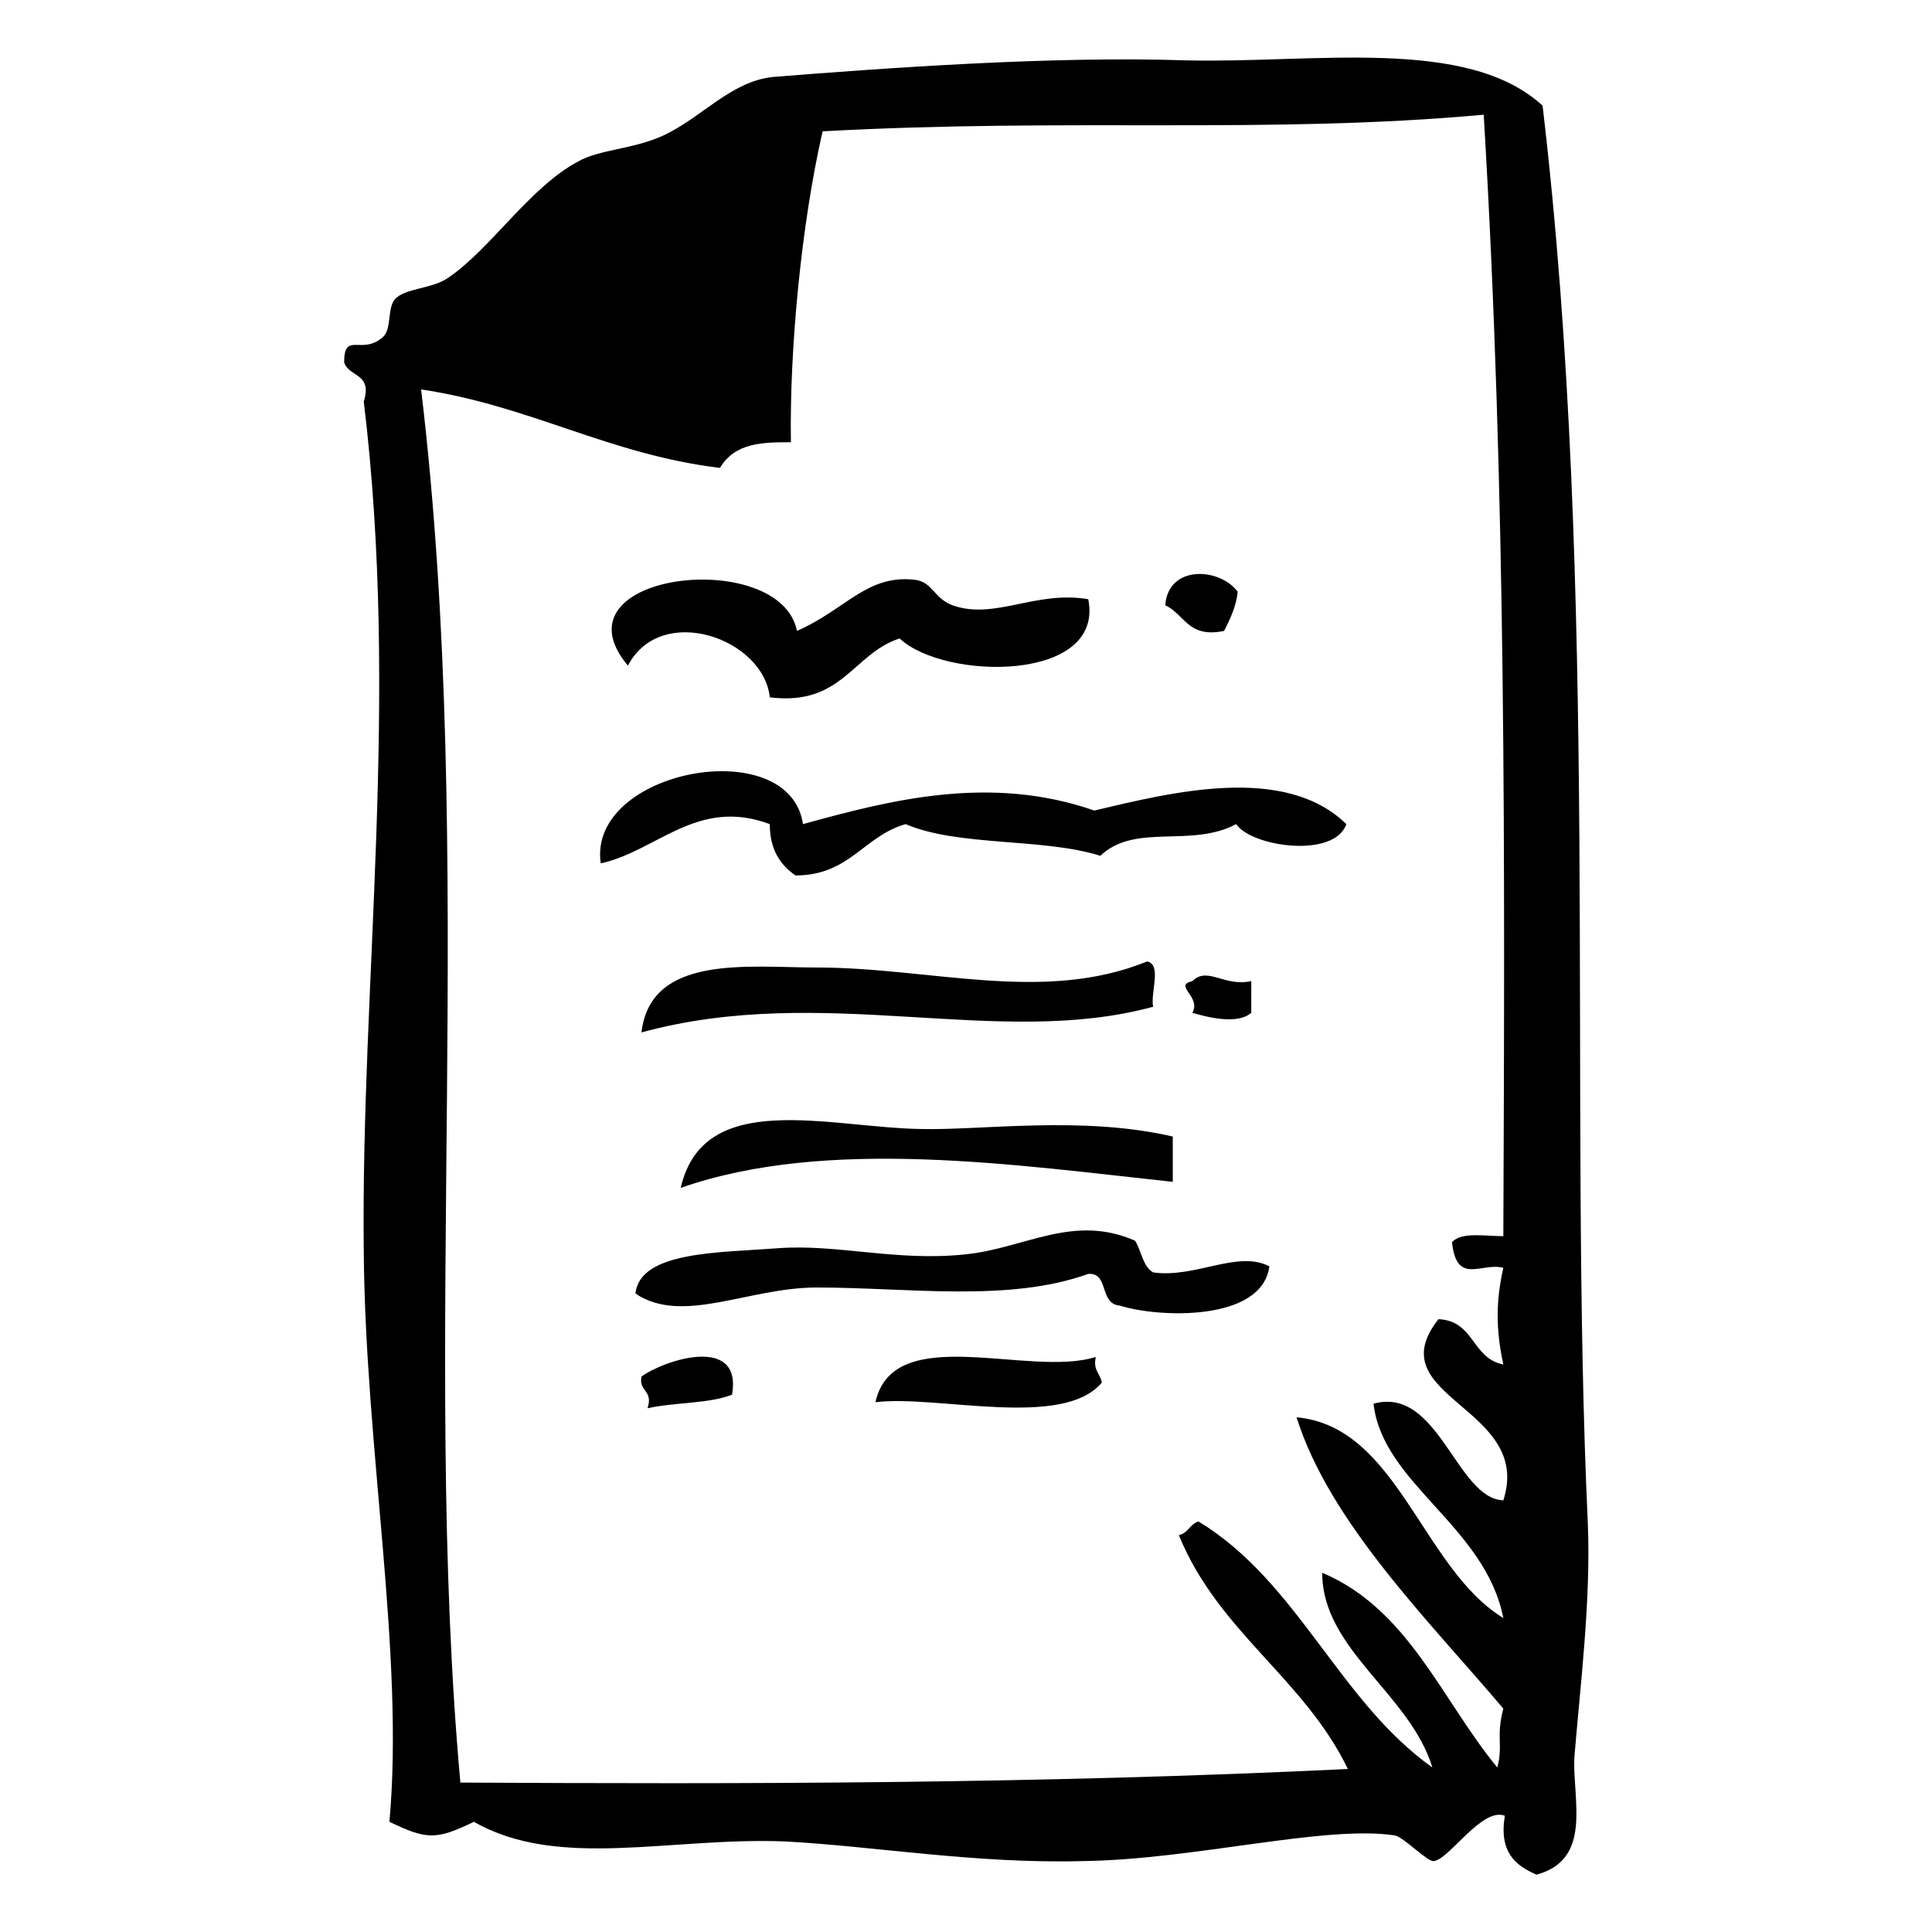
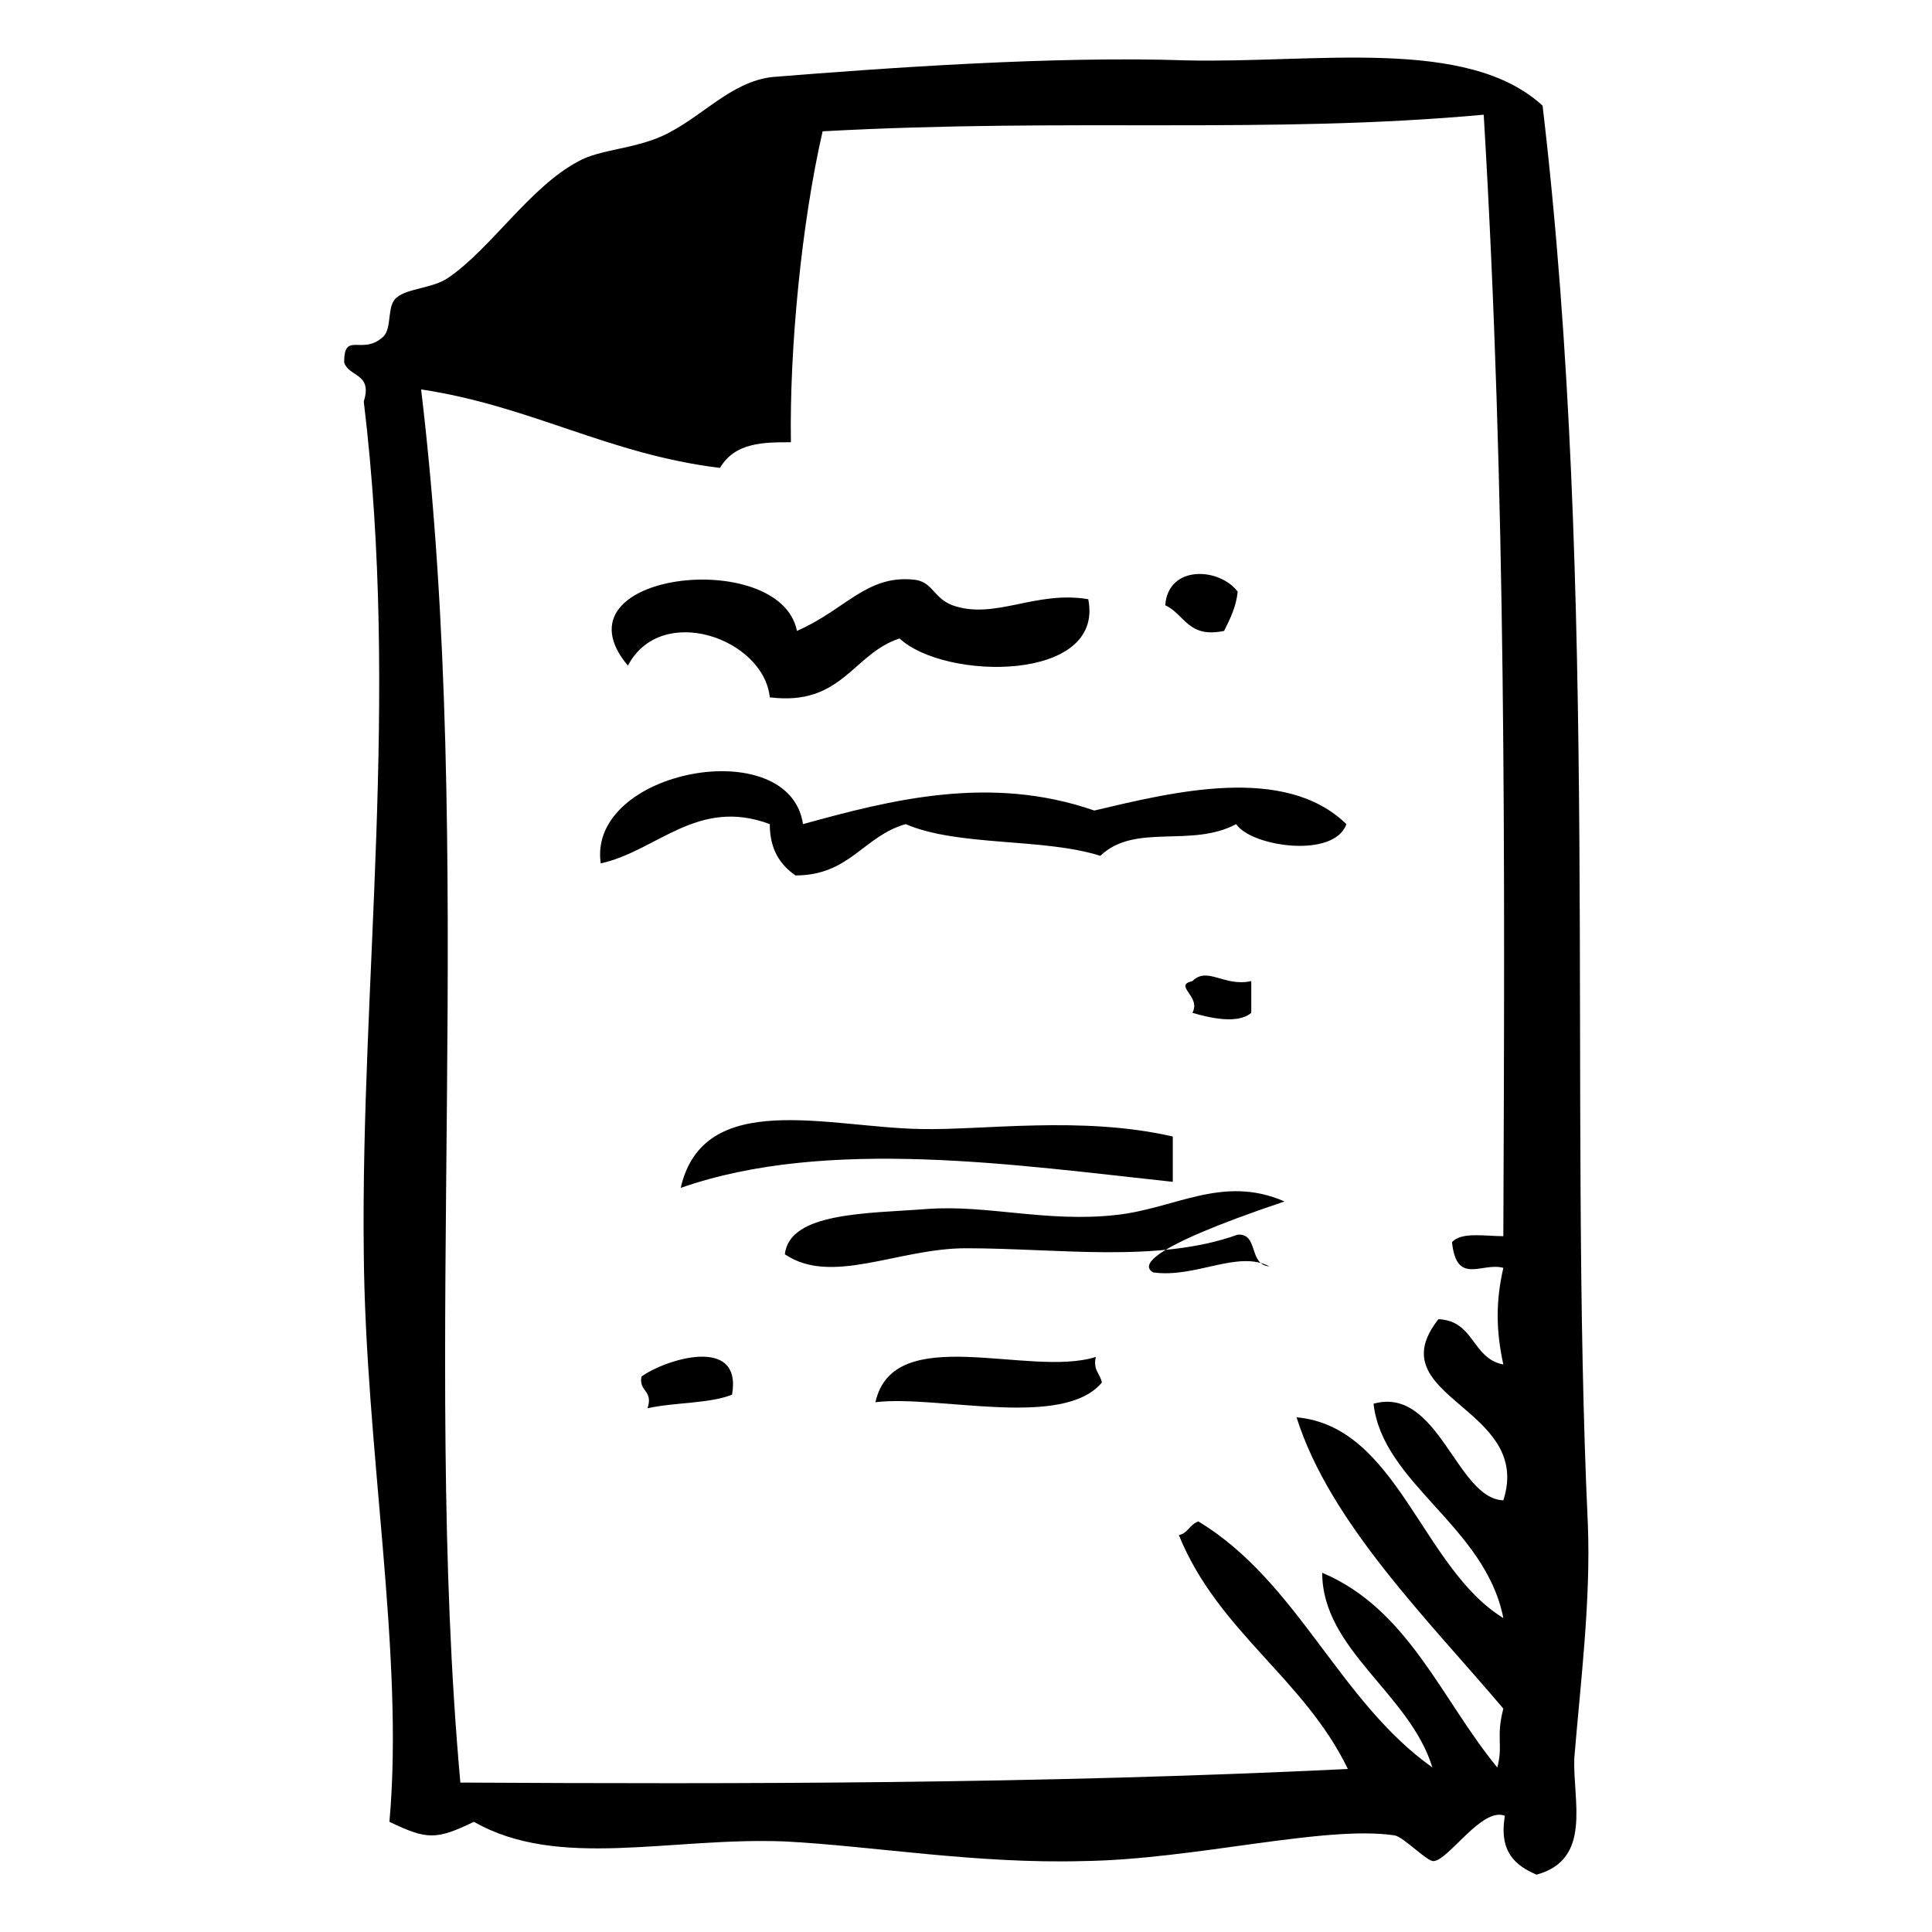
<svg xmlns="http://www.w3.org/2000/svg" version="1.1" id="Ebene_2" x="0px" y="0px" viewBox="0 0 128 128" enable-background="new 0 0 128 128" xml:space="preserve">
  <g>
    <path fill-rule="evenodd" clip-rule="evenodd" d="M101.8,124.2c-1.4-0.6-2.5-1.5-2.1-3.9c-1.5-0.6-3.7,2.9-4.7,3   c-0.4,0.1-2-1.6-2.6-1.7c-4.6-0.7-13.3,1.6-20.6,1.7c-7.1,0.2-14-1-19.8-1.3c-7.6-0.3-15,1.9-20.6-1.3c-2.5,1.2-3.1,1.2-5.6,0   c1-11.1-1.6-24.7-1.7-37.8c-0.2-17.8,2.4-36.5,0-56.3c0.6-1.9-1-1.6-1.3-2.6c0-2.1,1.2-0.4,2.6-1.7c0.6-0.6,0.2-2.1,0.9-2.6   c0.7-0.6,2.4-0.6,3.4-1.3c2.8-1.9,5.4-6,8.6-7.7c1.4-0.8,3.6-0.8,5.6-1.7c2.6-1.2,4.5-3.6,7.3-3.9C58.7,4.5,69.8,3.7,78.6,4   c8.5,0.2,18.6-1.6,23.6,3c3.8,32.2,1.7,66,3,94c0.2,5.1-0.5,10.6-0.9,15.5C104.2,119.3,105.5,123.2,101.8,124.2z M54.5,8.7   c-1.4,6.1-2.2,14.4-2.1,20.6c-1.8,0-3.7,0-4.7,1.7c-7.4-0.9-12.5-4.1-19.8-5.2c3.7,31,0,63.5,2.6,92.3c18.5,0.1,38.1,0.1,58.8-0.9   c-2.9-6-8.6-9.1-11.2-15.5c0.6-0.1,0.7-0.7,1.3-0.9c6.6,4,9.3,11.9,15.5,16.3c-1.5-4.9-7.3-7.8-7.3-12.9c5.7,2.4,7.9,8.4,11.6,12.9   c0.4-1.5-0.1-2,0.4-3.9c-4.9-5.8-11.5-12.3-13.7-19.3c6.7,0.6,8.3,10,13.7,13.3c-1.2-6.1-8-8.9-8.6-14.2c4.3-1.2,5.5,6.3,8.6,6.4   c2-6.2-8.4-6.8-4.3-12c2.4,0.1,2.2,2.6,4.3,3c-0.5-2.3-0.5-4.2,0-6.4c-1.4-0.4-3.1,1.2-3.4-1.7c0.6-0.7,2.2-0.4,3.4-0.4   c0.1-24.9,0.2-49.2-1.3-74.3C84,8.9,70.9,7.8,54.5,8.7z" />
    <path fill-rule="evenodd" clip-rule="evenodd" d="M82,39.2c-0.1,1-0.5,1.8-0.9,2.6c-2.4,0.5-2.6-1.1-3.9-1.7   C77.4,37.4,80.8,37.6,82,39.2z" />
    <path fill-rule="evenodd" clip-rule="evenodd" d="M52.8,41.8c3.2-1.4,4.6-3.7,7.7-3.4c1.3,0.1,1.3,1.2,2.6,1.7c2.8,1,5.5-1,9-0.4   c1.1,5.5-9.5,5.4-12.5,2.6c-3.1,1-3.8,4.5-8.6,3.9c-0.4-3.9-7.2-6.3-9.4-2.1C36.4,37.9,51.7,36.2,52.8,41.8z" />
    <path fill-rule="evenodd" clip-rule="evenodd" d="M53.2,54.6c5.8-1.6,12.4-3.3,19.3-0.9c5.1-1.2,12.6-3.1,16.7,0.9   c-0.8,2.3-6.3,1.5-7.3,0c-3,1.6-6.7-0.1-9,2.1c-3.8-1.2-9.4-0.6-12.9-2.1c-2.8,0.8-3.7,3.4-7.3,3.4c-1-0.7-1.7-1.7-1.7-3.4   c-4.8-1.8-7.5,1.8-11.2,2.6C38.9,51,52.3,48.5,53.2,54.6z" />
-     <path fill-rule="evenodd" clip-rule="evenodd" d="M76,63.7c1,0.2,0.2,2.1,0.4,3c-10.3,2.8-21.8-1.6-33.9,1.7   c0.6-5.2,7.1-4.3,11.6-4.3C61.7,64.1,69.1,66.5,76,63.7z" />
    <path fill-rule="evenodd" clip-rule="evenodd" d="M82.9,65c0,0.7,0,1.4,0,2.1c-0.9,0.8-2.9,0.3-3.9,0c0.6-1.1-1.3-1.8,0-2.1   C80,64,81.1,65.4,82.9,65z" />
    <path fill-rule="evenodd" clip-rule="evenodd" d="M77.7,75.3c0,1,0,2,0,3c-10.3-1.1-22.9-3-32.6,0.4c1.5-6.6,9.8-4,15.9-3.9   C65,74.9,71.7,73.9,77.7,75.3z" />
-     <path fill-rule="evenodd" clip-rule="evenodd" d="M76.4,84.3c2.8,0.4,5.6-1.5,7.7-0.4c-0.5,3.7-7.4,3.4-9.9,2.6   c-1.4-0.1-0.7-2.2-2.1-2.1c-5.3,1.9-11.9,0.9-18,0.9c-4.5,0-8.9,2.5-12,0.4c0.3-2.8,5.5-2.7,9.4-3c4-0.3,7.9,0.9,12.5,0.4   c3.9-0.4,7.1-2.7,11.2-0.9C75.6,82.8,75.7,83.9,76.4,84.3z" />
+     <path fill-rule="evenodd" clip-rule="evenodd" d="M76.4,84.3c2.8,0.4,5.6-1.5,7.7-0.4c-1.4-0.1-0.7-2.2-2.1-2.1c-5.3,1.9-11.9,0.9-18,0.9c-4.5,0-8.9,2.5-12,0.4c0.3-2.8,5.5-2.7,9.4-3c4-0.3,7.9,0.9,12.5,0.4   c3.9-0.4,7.1-2.7,11.2-0.9C75.6,82.8,75.7,83.9,76.4,84.3z" />
    <path fill-rule="evenodd" clip-rule="evenodd" d="M48.5,92.4c-1.5,0.6-3.8,0.5-5.6,0.9c0.4-1.2-0.6-1.1-0.4-2.1   C44,90.1,49.2,88.4,48.5,92.4z" />
    <path fill-rule="evenodd" clip-rule="evenodd" d="M72.6,89.9c-0.2,0.9,0.3,1.1,0.4,1.7c-2.6,3.1-10.9,0.8-15,1.3   C59.2,87.5,68.2,91.3,72.6,89.9z" />
  </g>
</svg>